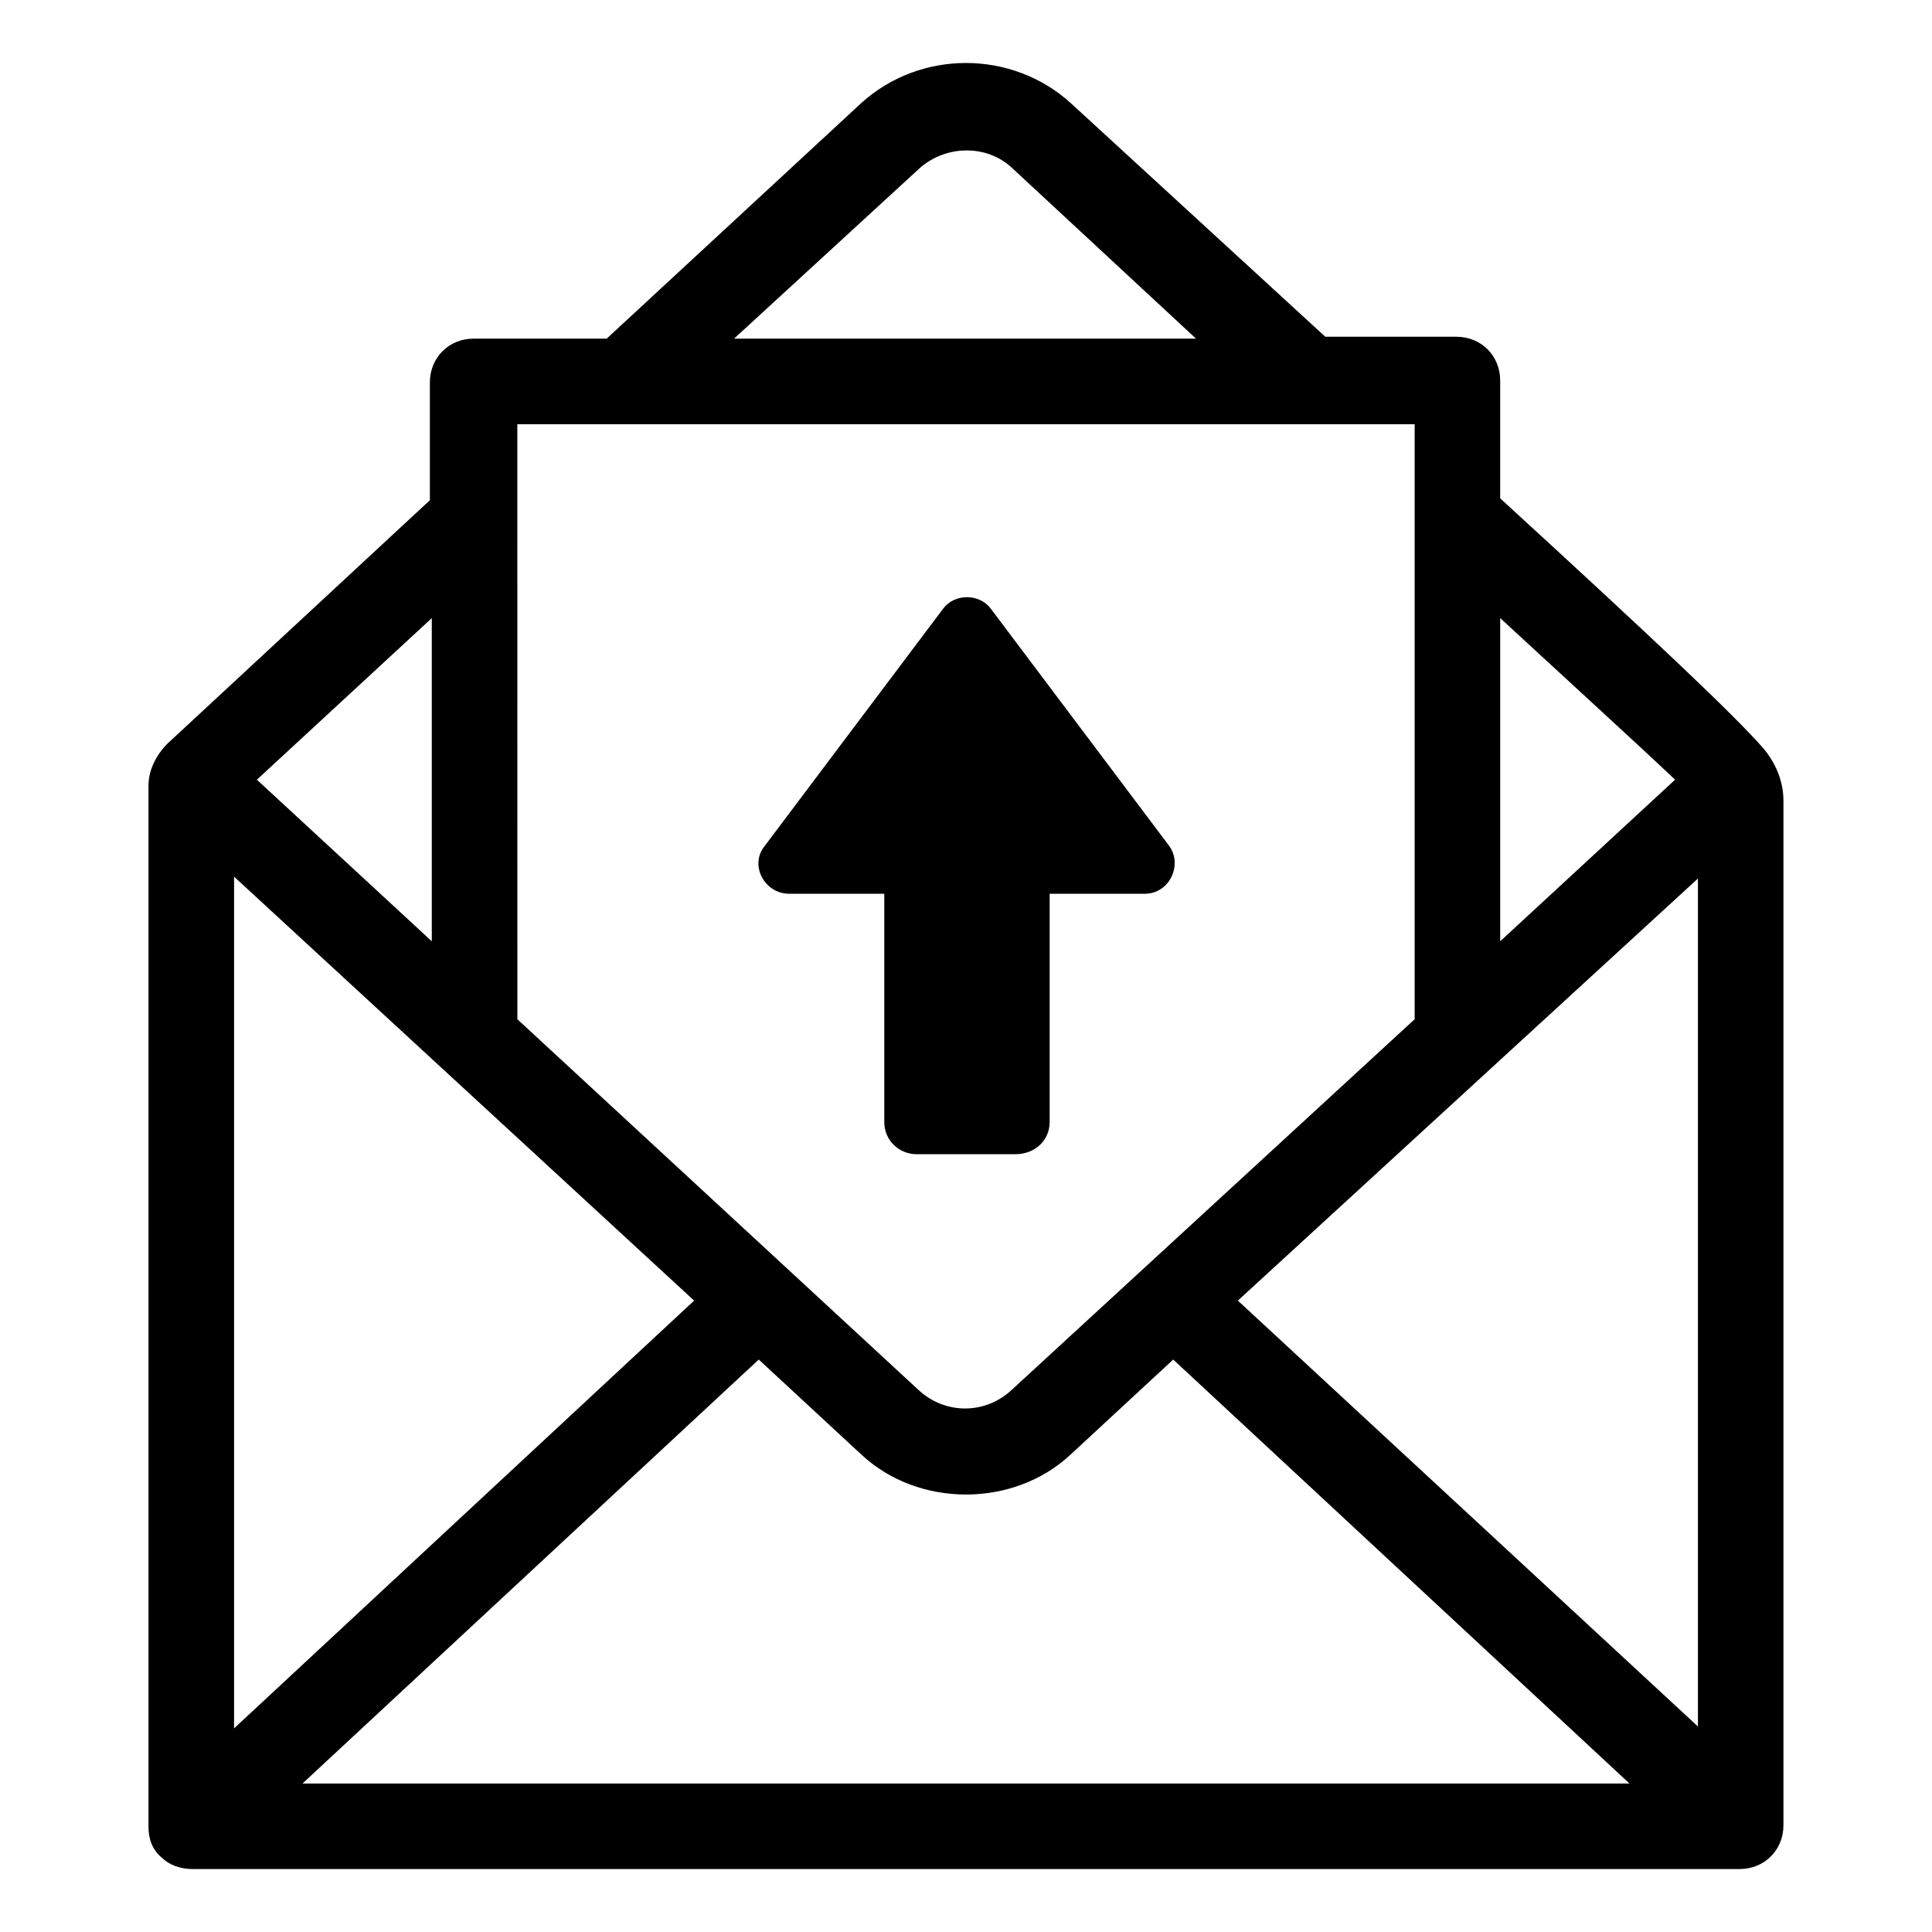
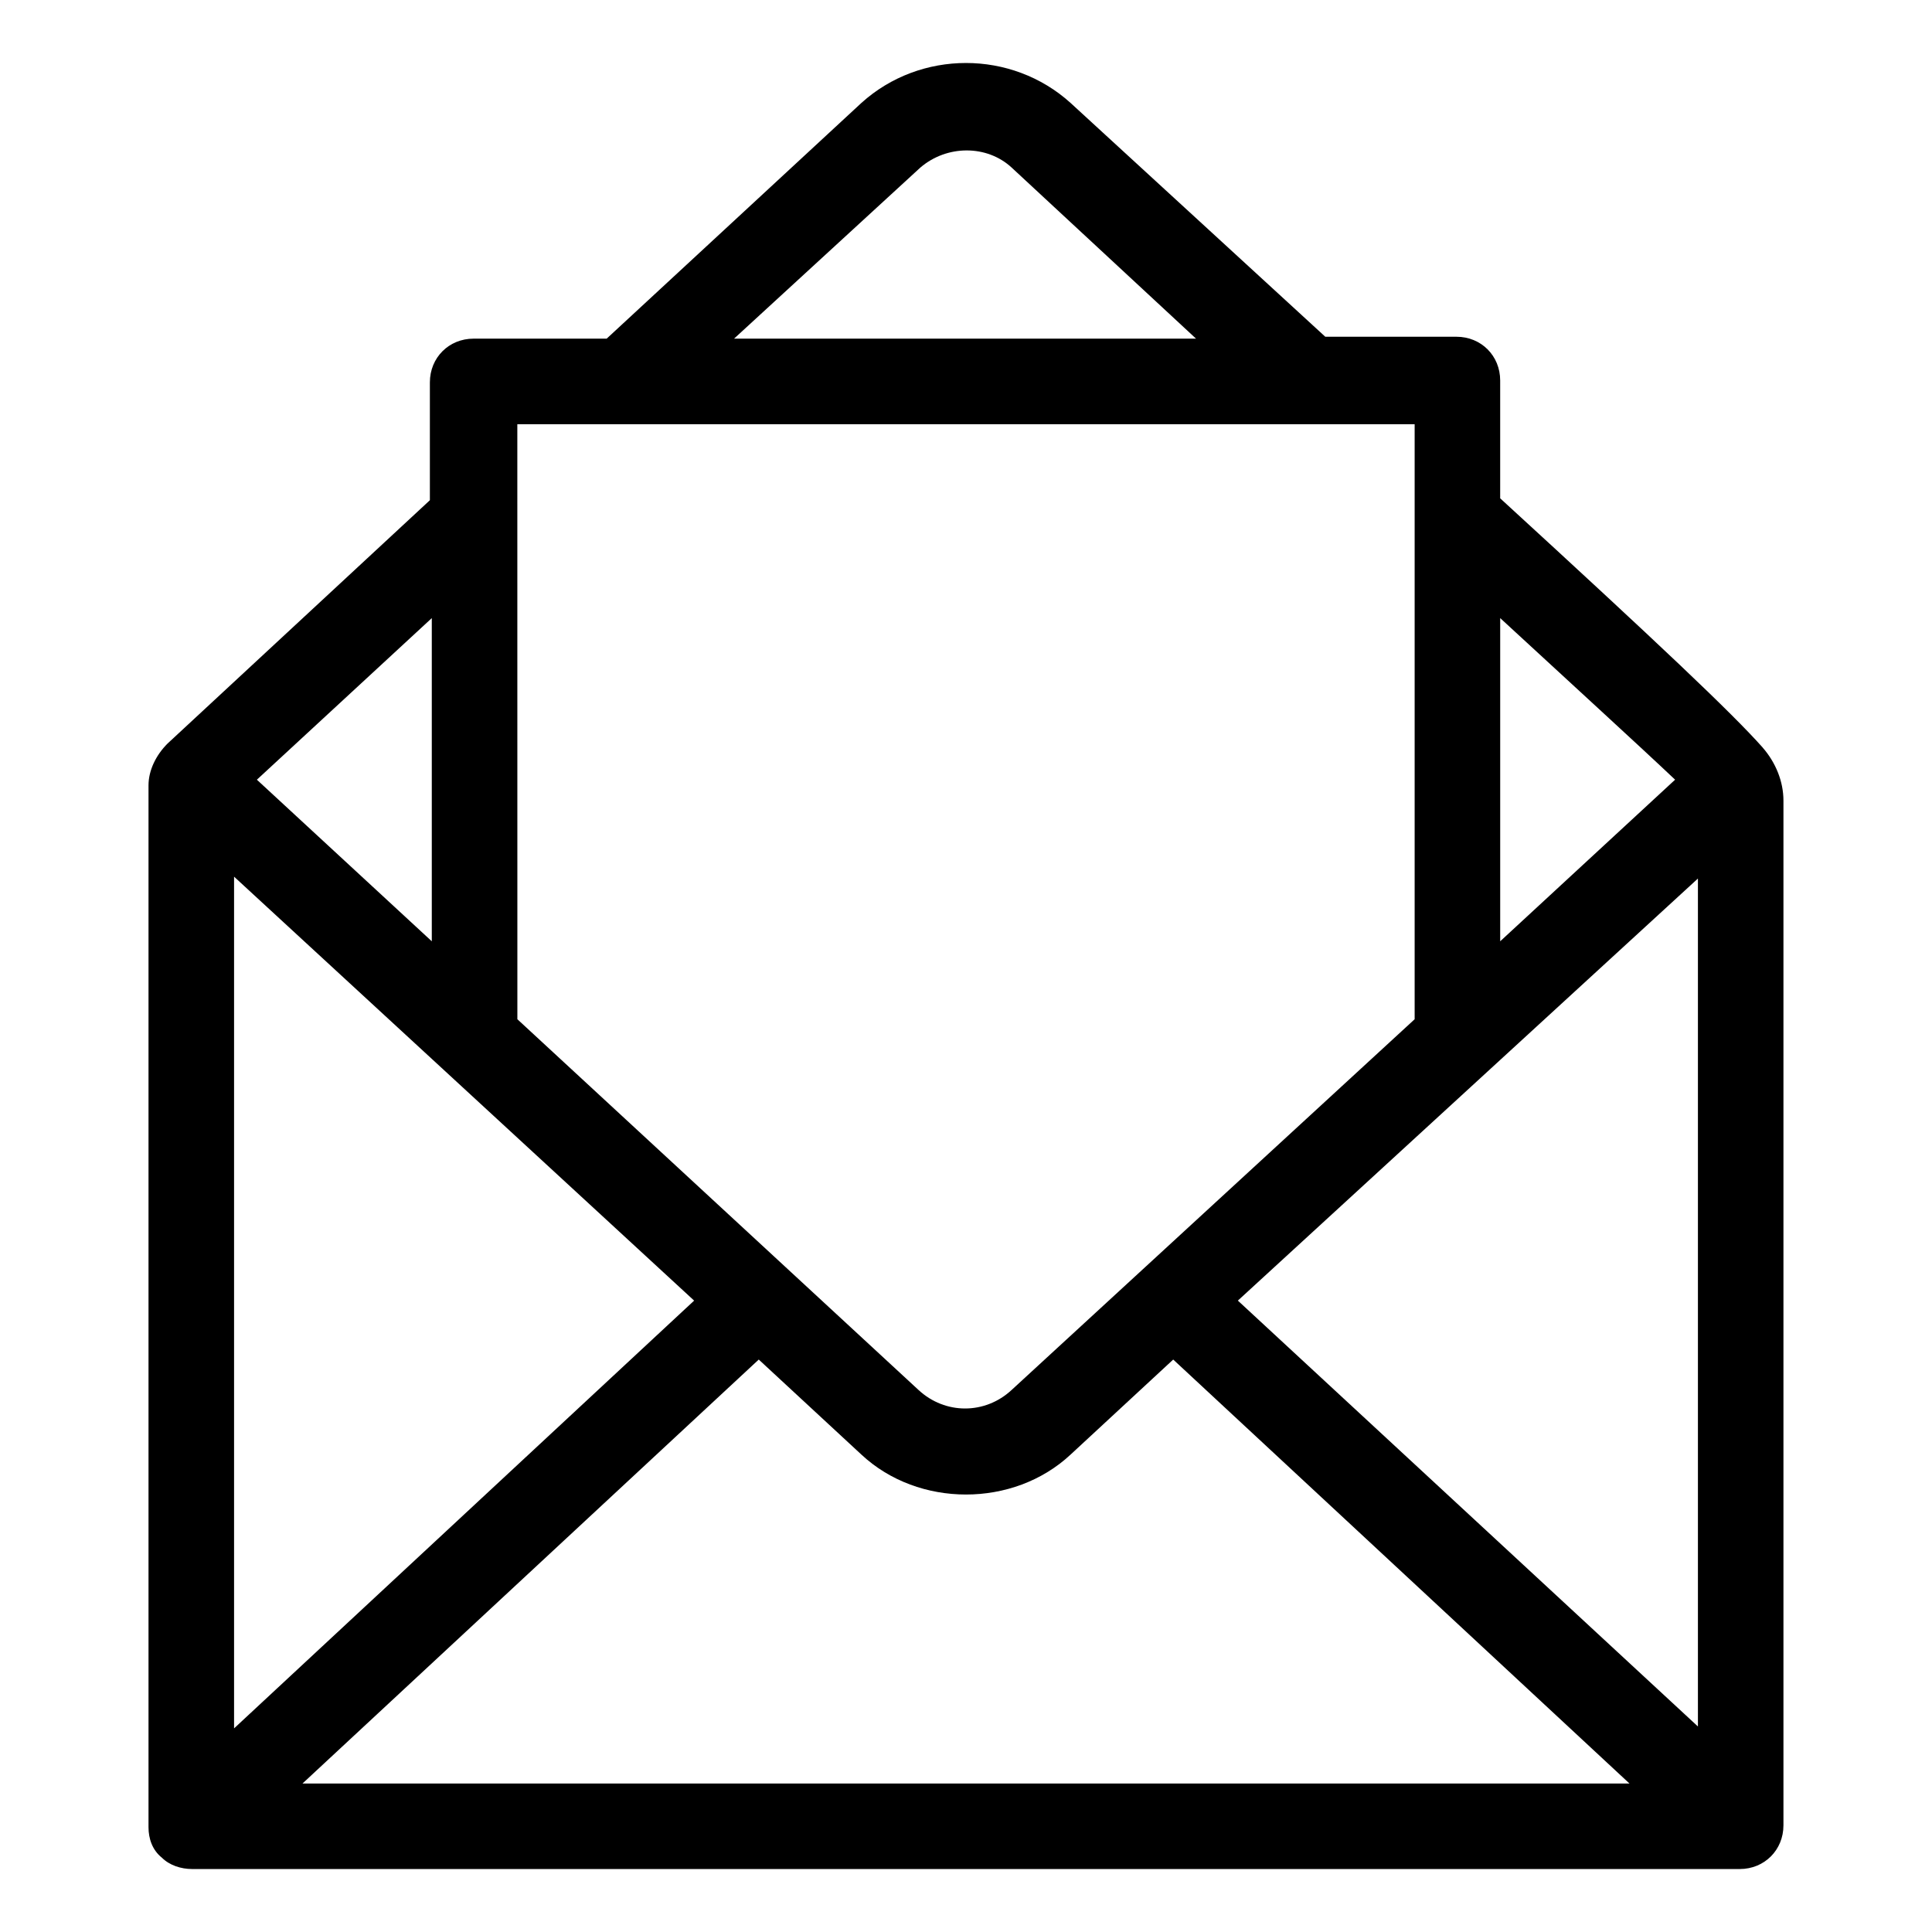
<svg xmlns="http://www.w3.org/2000/svg" fill="#000000" width="800px" height="800px" version="1.1" viewBox="144 144 512 512">
  <g>
-     <path d="m422.17 441.31v-60.457h25.191c6.551 0 10.078-7.559 6.551-12.594l-47.359-62.977c-3.023-4.031-9.574-4.031-12.594 0l-47.359 62.977c-4.031 5.039 0 12.594 6.551 12.594h25.191v60.457c0 5.039 4.031 8.566 8.566 8.566h26.199c5.031-0.004 9.062-3.531 9.062-8.566z" />
    <path d="m611.09 342.06c-8.062-9.07-27.207-27.207-69.527-66v-31.234c0-6.551-5.039-11.586-11.586-11.586h-34.762l-67.512-61.969c-15.617-14.105-39.801-14.105-55.418 0l-67.512 62.473h-35.266c-6.551 0-11.586 5.039-11.586 11.586v31.234l-69.527 64.492c-3.023 3.023-5.039 7.055-5.039 11.082v276.09c0 3.023 1.008 6.047 3.527 8.062 2.016 2.016 5.039 3.023 8.062 3.023h410.1c6.551 0 11.586-5.039 11.586-11.586v-271.55c0-5.039-2.016-10.078-5.543-14.109zm-69.523-34.258c19.648 18.137 36.777 33.754 46.352 42.824l-46.352 42.824zm-153.66-119.4c7.055-6.047 17.633-6.047 24.184 0 0 0 21.16 19.648 48.871 45.344h-122.43zm-106.81 68.016h237.8v157.69l-106.8 98.242c-7.055 6.551-17.633 6.551-24.688 0l-106.3-98.242zm-22.668 51.387v85.648l-46.352-42.824zm-52.398 68.52 121.92 112.35-121.92 113.36zm18.137 240.32 120.91-112.35 27.207 25.191c7.559 7.055 17.633 10.578 27.711 10.578s20.152-3.527 27.711-10.578l27.207-25.191 120.91 112.35zm369.8-15.113-121.92-112.86 121.92-111.85z" />
  </g>
</svg>